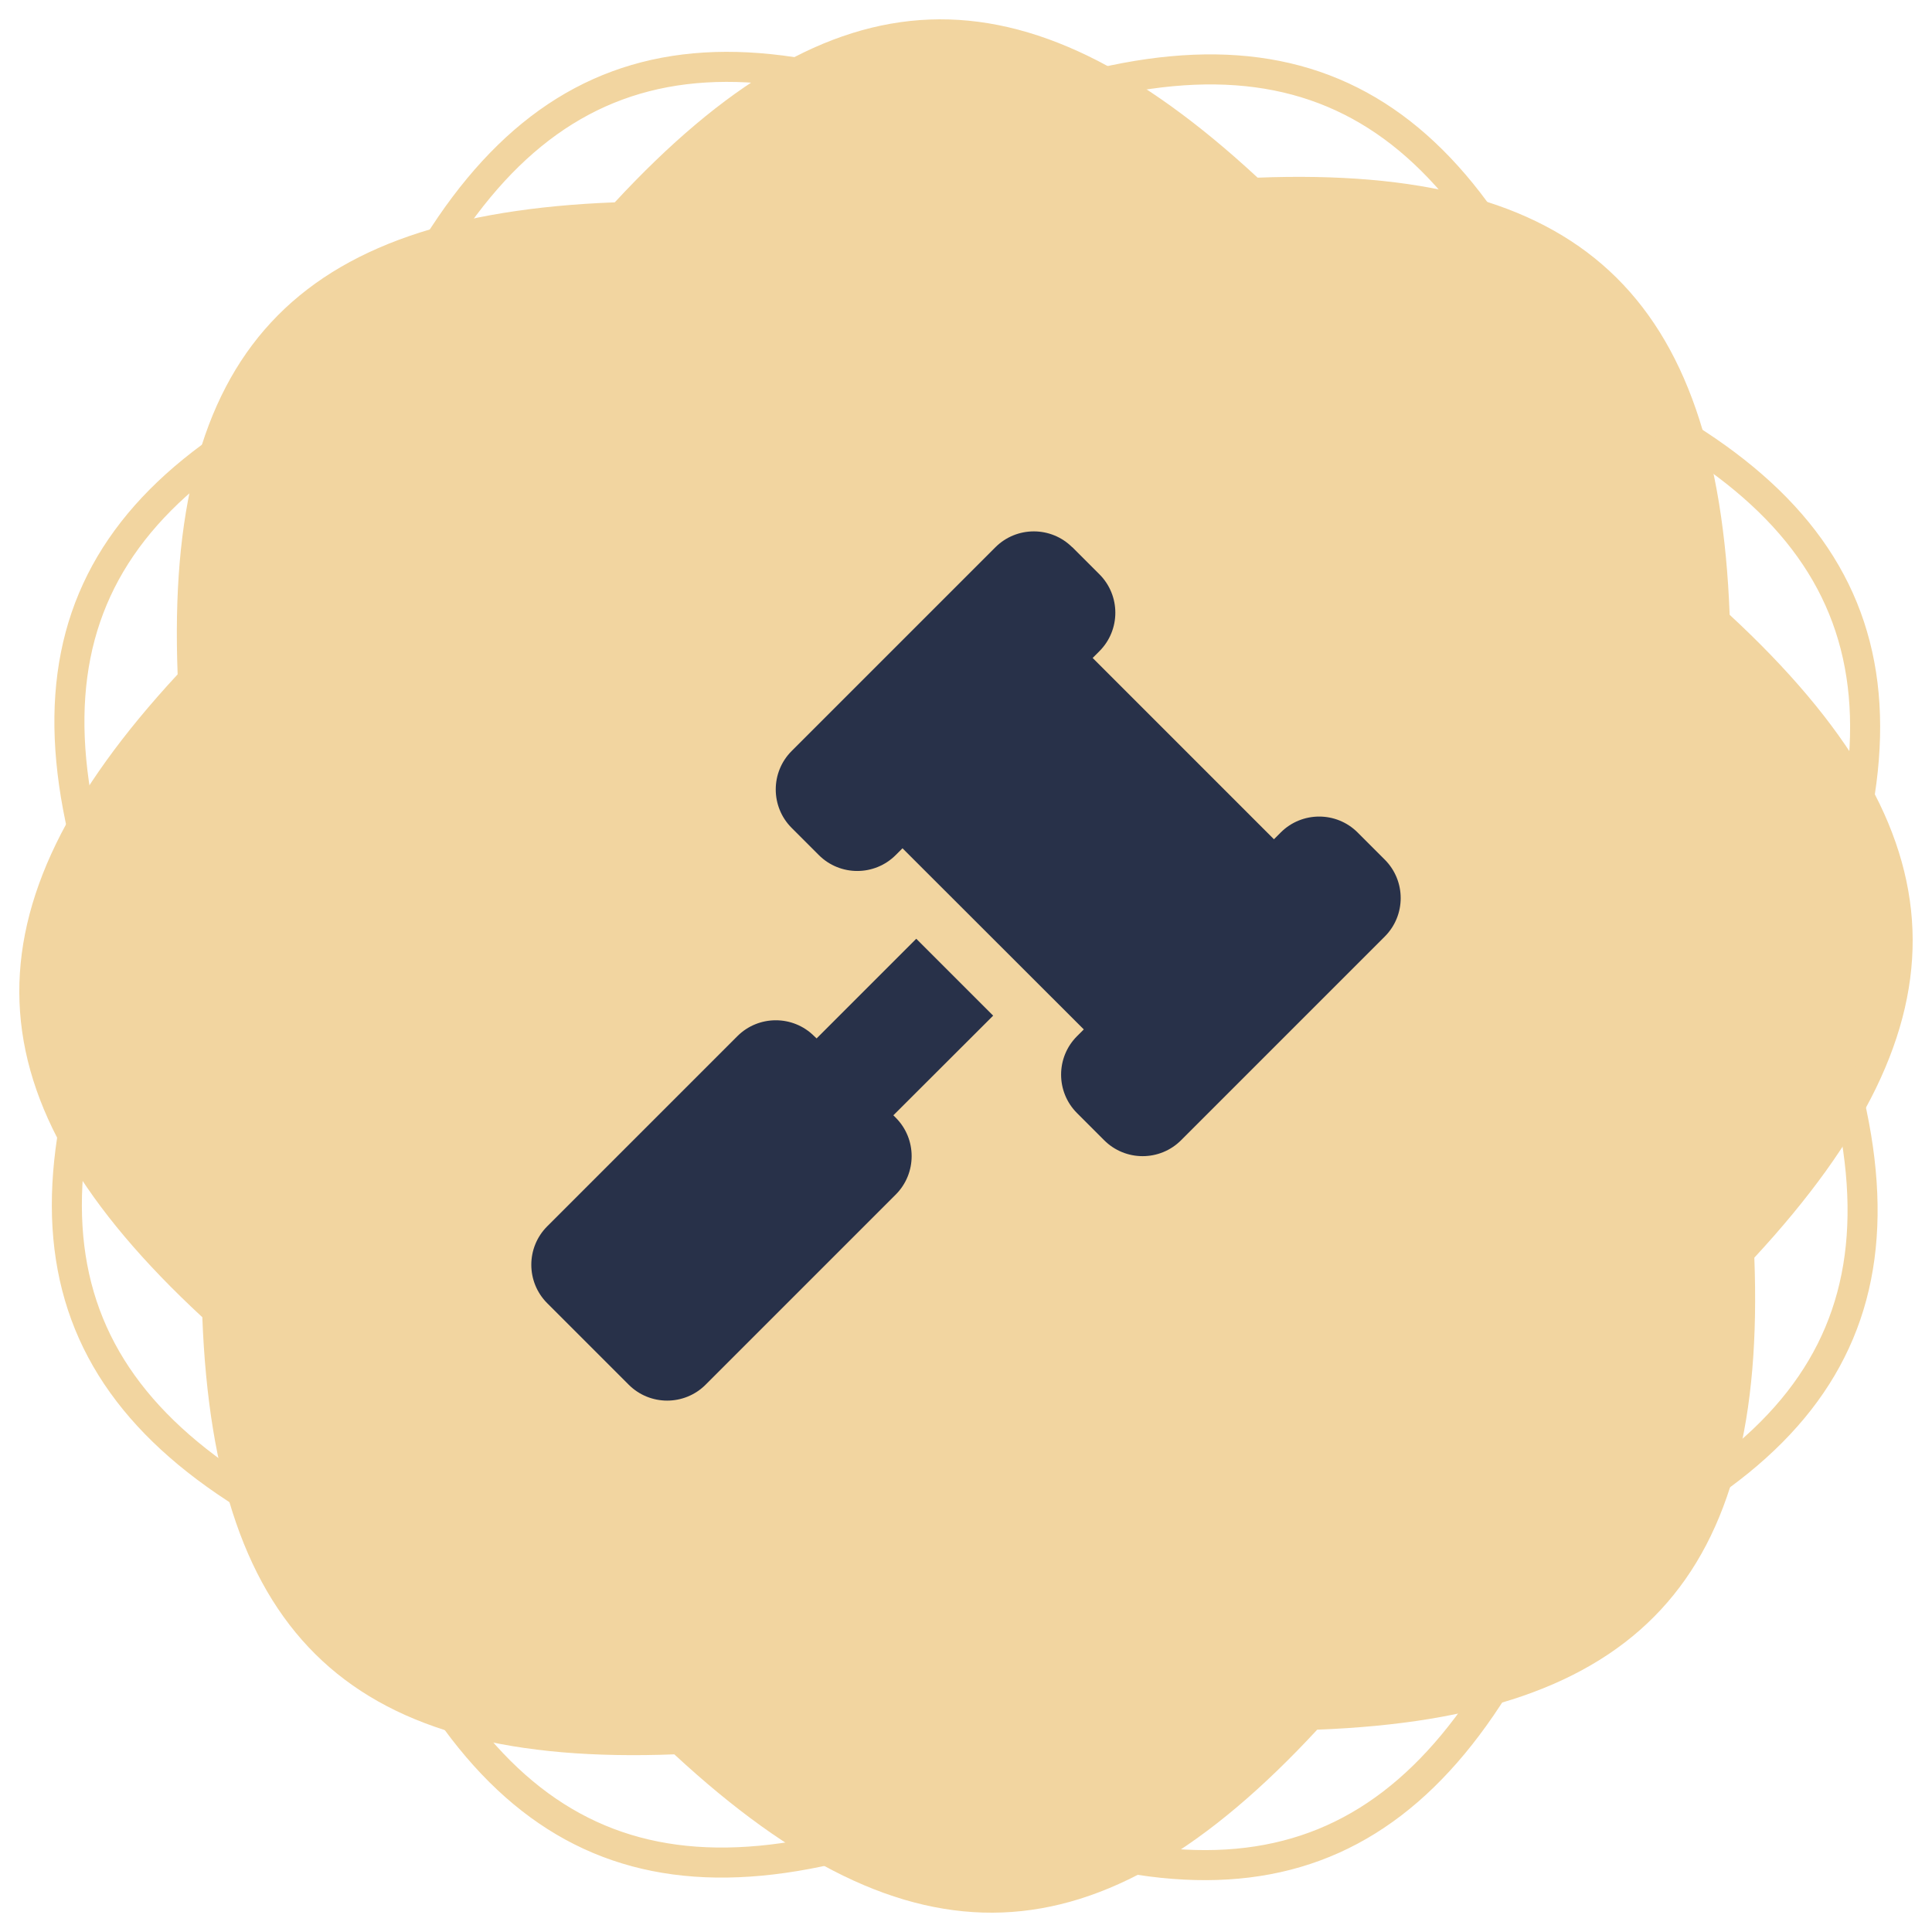
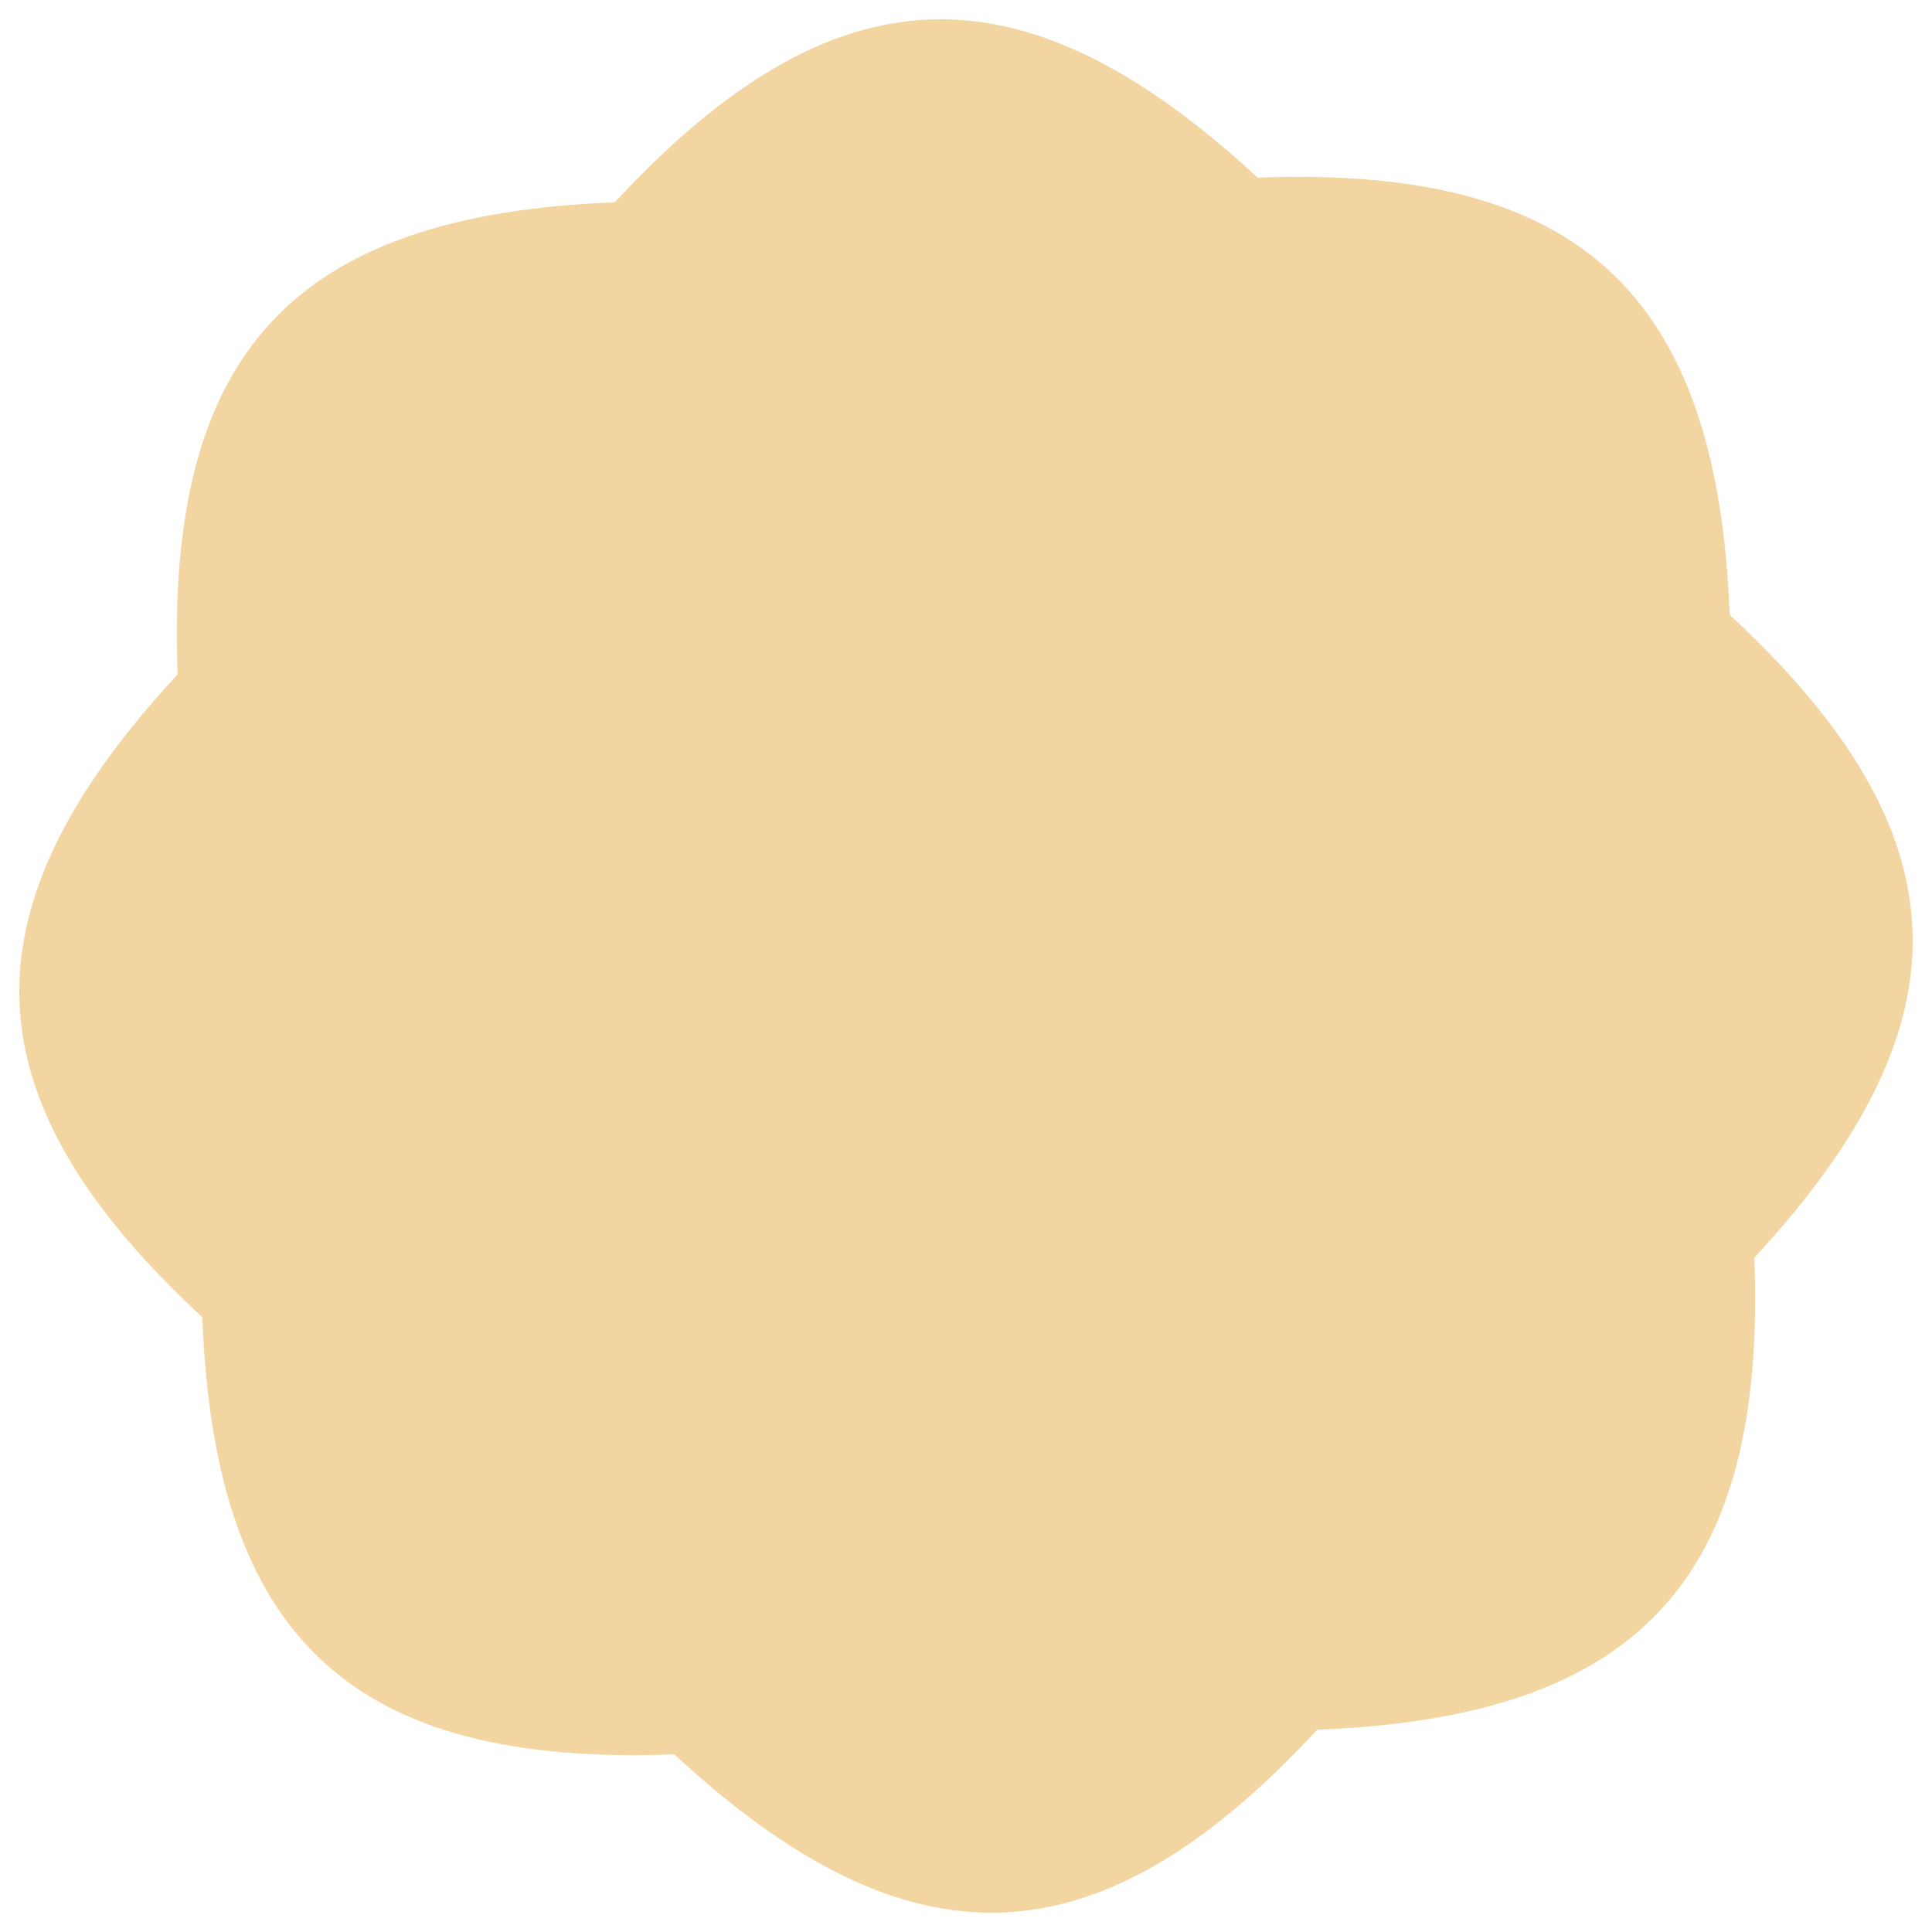
<svg xmlns="http://www.w3.org/2000/svg" viewBox="0 0 1000 1000">
  <defs>
    <style>.cls-1{fill:none;stroke:#f2d5a0;stroke-miterlimit:10;stroke-width:15.55px;}.cls-2{fill:#283149;}.cls-2,.cls-3{stroke-width:0px;}.cls-3{fill:#f2d5a0;}</style>
  </defs>
  <g id="shape-odd-01">
    <path class="cls-3" d="m650.96,91.96c166.37-6.38,237.93,59.89,244.31,226.26,122.16,113.13,125.9,210.59,12.77,332.75,6.38,166.37-59.89,237.93-226.26,244.31-113.13,122.16-210.59,125.9-332.75,12.77-166.37,6.38-237.93-59.89-244.31-226.26-122.16-113.13-125.9-210.59-12.77-332.75-6.38-166.37,59.89-237.93,226.26-244.31,113.13-122.16,210.59-125.9,332.75-12.76Z" />
-     <path class="cls-1" d="m935.07,502.3c62.9,154.16,25.1,244.06-129.06,306.96-64.53,153.48-154.83,190.33-308.31,125.8-154.16,62.9-244.06,25.1-306.96-129.06C37.25,741.48.41,651.18,64.93,497.7,2.03,343.54,39.83,253.63,193.99,190.73,258.52,37.25,348.82.41,502.3,64.93c154.16-62.9,244.06-25.1,306.96,129.06,153.48,64.53,190.33,154.83,125.8,308.31Z" />
  </g>
  <g id="gavel_-_dark_blue">
-     <path class="cls-2" d="m555,283.28c-10.98-10.98-28.82-10.98-39.8,0l-105.44,105.44c-10.98,10.98-10.98,28.82,0,39.8l14.06,14.06c10.98,10.98,28.82,10.98,39.8,0l3.51-3.51,93.84,93.75-3.51,3.51c-10.98,10.98-10.98,28.82,0,39.8l14.06,14.06c10.98,10.98,28.82,10.98,39.8,0l105.44-105.44c10.98-10.98,10.98-28.82,0-39.8l-14.06-14.06c-10.98-10.98-28.82-10.98-39.8,0l-3.51,3.51-93.84-93.84,3.51-3.51c10.98-10.98,10.98-28.82,0-39.8l-14.06-14.06v.09Zm-133.55,253.05c-10.98-10.98-28.82-10.98-39.8,0l-98.41,98.41c-10.98,10.98-10.98,28.82,0,39.8l42.18,42.18c10.98,10.98,28.82,10.98,39.8,0l98.41-98.41c10.98-10.98,10.98-28.82,0-39.8l-1.23-1.23,51.66-51.58-39.8-39.8-51.58,51.58-1.23-1.14h0Z" />
-   </g>
+     </g>
</svg>